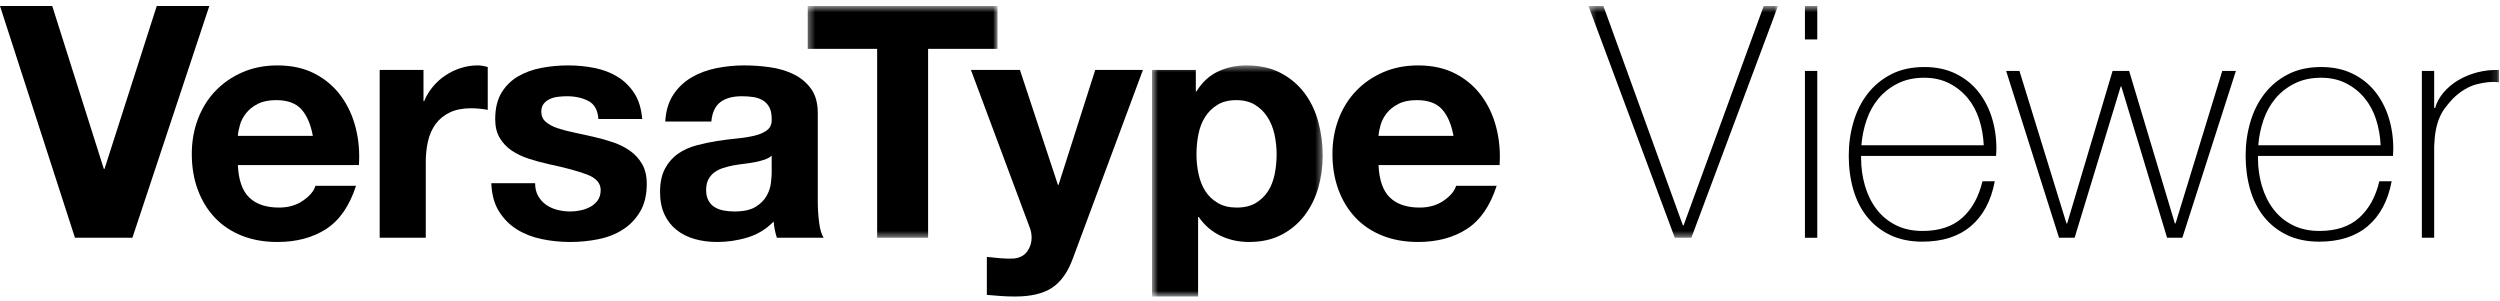
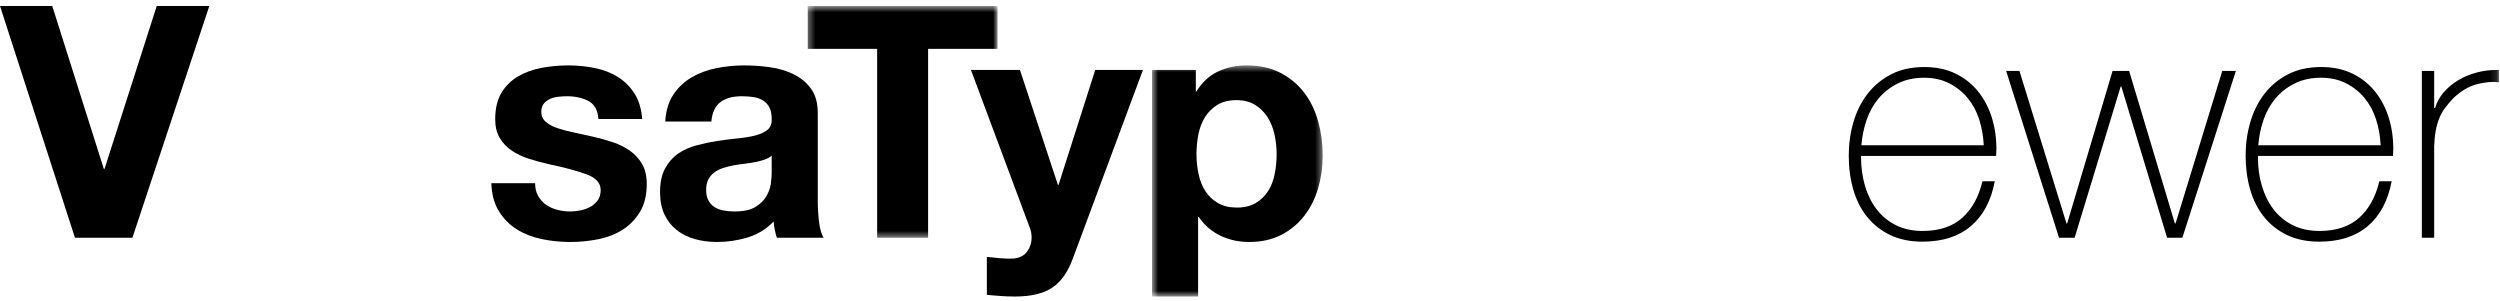
<svg xmlns="http://www.w3.org/2000/svg" xmlns:xlink="http://www.w3.org/1999/xlink" width="366px" height="44px" viewBox="0 0 366 44" version="1.1">
  <defs>
    <polygon id="path-1" points="0.354 0.59 28.147 0.59 28.147 34.519 0.354 34.519" />
    <polygon id="path-3" points="0.612 0.485 25.602 0.485 25.602 34.32 0.612 34.32" />
    <polygon id="path-5" points="0.284 0.59 28.03 0.59 28.03 34.519 0.284 34.519" />
    <polygon id="path-7" points="0 43.12 365.865 43.12 365.865 0.59 0 0.59" />
  </defs>
  <g id="Page-1" stroke="none" stroke-width="1" fill="none" fill-rule="evenodd">
    <g id="tm-top-JA" transform="translate(-774, -776)">
      <g id="Group-10" transform="translate(737, 416)">
        <g id="Page-1" transform="translate(37, 360)">
          <polygon id="Fill-1" fill="#000000" points="22.947 0.88 15.298 24.734 15.203 24.734 7.649 0.88 0 0.88 10.975 34.809 19.384 34.809 30.644 0.88" />
          <g id="Group-29" transform="translate(0, 0.29)">
-             <path d="M44.112,15.701 C43.305,14.814 42.077,14.369 40.43,14.369 C39.354,14.369 38.459,14.552 37.746,14.916 C37.033,15.281 36.463,15.732 36.036,16.27 C35.608,16.81 35.306,17.38 35.133,17.982 C34.959,18.584 34.856,19.122 34.824,19.597 L45.799,19.597 C45.482,17.886 44.92,16.588 44.112,15.701 M36.487,28.626 C37.5,29.608 38.958,30.098 40.858,30.098 C42.22,30.098 43.392,29.76 44.374,29.078 C45.355,28.397 45.957,27.675 46.179,26.916 L52.118,26.916 C51.168,29.862 49.71,31.968 47.747,33.236 C45.782,34.503 43.407,35.136 40.62,35.136 C38.688,35.136 36.946,34.827 35.394,34.21 C33.842,33.592 32.527,32.713 31.451,31.572 C30.374,30.432 29.542,29.07 28.957,27.486 C28.37,25.902 28.078,24.158 28.078,22.259 C28.078,20.421 28.379,18.71 28.981,17.126 C29.582,15.542 30.437,14.173 31.546,13.016 C32.655,11.86 33.976,10.949 35.513,10.284 C37.049,9.618 38.751,9.286 40.62,9.286 C42.711,9.286 44.532,9.69 46.084,10.497 C47.636,11.305 48.911,12.39 49.909,13.752 C50.906,15.115 51.626,16.668 52.07,18.409 C52.514,20.152 52.672,21.973 52.545,23.874 L34.824,23.874 C34.919,26.059 35.474,27.644 36.487,28.626" id="Fill-2" fill="#000000" />
-             <path d="M61.999,9.951 L61.999,14.513 L62.094,14.513 C62.411,13.752 62.837,13.048 63.377,12.398 C63.915,11.749 64.533,11.194 65.23,10.735 C65.926,10.275 66.671,9.92 67.463,9.666 C68.254,9.413 69.078,9.285 69.933,9.285 C70.376,9.285 70.867,9.365 71.406,9.523 L71.406,15.796 C71.089,15.732 70.708,15.677 70.266,15.629 C69.822,15.582 69.394,15.558 68.982,15.558 C67.748,15.558 66.702,15.764 65.847,16.176 C64.992,16.588 64.303,17.15 63.781,17.863 C63.258,18.576 62.886,19.407 62.664,20.358 C62.442,21.308 62.332,22.338 62.332,23.446 L62.332,34.519 L55.585,34.519 L55.585,9.951 L61.999,9.951 Z" id="Fill-4" fill="#000000" />
            <path d="M78.793,28.412 C79.094,28.935 79.482,29.362 79.957,29.695 C80.433,30.028 80.978,30.274 81.597,30.432 C82.214,30.591 82.856,30.669 83.521,30.669 C83.996,30.669 84.494,30.614 85.017,30.503 C85.54,30.393 86.015,30.218 86.443,29.98 C86.87,29.743 87.226,29.426 87.511,29.03 C87.796,28.634 87.939,28.135 87.939,27.533 C87.939,26.52 87.266,25.759 85.92,25.252 C84.573,24.746 82.697,24.239 80.29,23.732 C79.308,23.51 78.349,23.249 77.416,22.947 C76.48,22.647 75.65,22.251 74.921,21.759 C74.193,21.269 73.606,20.651 73.164,19.906 C72.72,19.162 72.498,18.251 72.498,17.173 C72.498,15.59 72.807,14.291 73.424,13.278 C74.043,12.263 74.857,11.464 75.872,10.877 C76.885,10.292 78.025,9.879 79.291,9.642 C80.558,9.404 81.857,9.286 83.188,9.286 C84.518,9.286 85.809,9.413 87.06,9.665 C88.31,9.919 89.428,10.347 90.41,10.948 C91.391,11.551 92.206,12.35 92.855,13.349 C93.506,14.347 93.893,15.605 94.02,17.127 L87.606,17.127 C87.511,15.828 87.021,14.949 86.134,14.489 C85.247,14.03 84.201,13.8 82.998,13.8 C82.618,13.8 82.206,13.824 81.763,13.872 C81.319,13.918 80.915,14.021 80.551,14.18 C80.187,14.339 79.877,14.568 79.625,14.869 C79.371,15.17 79.245,15.574 79.245,16.08 C79.245,16.683 79.467,17.173 79.91,17.553 C80.352,17.934 80.931,18.242 81.644,18.481 C82.357,18.718 83.172,18.932 84.091,19.122 C85.008,19.312 85.944,19.518 86.894,19.74 C87.875,19.961 88.833,20.231 89.768,20.547 C90.702,20.865 91.533,21.284 92.262,21.806 C92.991,22.33 93.577,22.98 94.02,23.755 C94.464,24.532 94.685,25.49 94.685,26.631 C94.685,28.246 94.36,29.601 93.711,30.694 C93.062,31.786 92.215,32.665 91.169,33.331 C90.125,33.996 88.929,34.464 87.583,34.733 C86.236,35.001 84.866,35.137 83.473,35.137 C82.048,35.137 80.653,34.993 79.291,34.708 C77.93,34.423 76.719,33.948 75.658,33.283 C74.596,32.617 73.725,31.738 73.045,30.645 C72.363,29.553 71.992,28.182 71.928,26.535 L78.342,26.535 C78.342,27.264 78.492,27.889 78.793,28.412" id="Fill-6" fill="#000000" />
            <path d="M112.975,22.496 C112.691,22.75 112.334,22.947 111.906,23.09 C111.479,23.232 111.02,23.351 110.53,23.446 C110.038,23.541 109.523,23.621 108.985,23.685 C108.446,23.748 107.908,23.826 107.369,23.921 C106.862,24.017 106.364,24.143 105.874,24.302 C105.382,24.46 104.954,24.675 104.591,24.943 C104.226,25.212 103.933,25.554 103.712,25.965 C103.489,26.377 103.379,26.899 103.379,27.533 C103.379,28.135 103.489,28.642 103.712,29.054 C103.933,29.465 104.234,29.79 104.614,30.029 C104.995,30.265 105.437,30.433 105.944,30.527 C106.451,30.622 106.973,30.669 107.512,30.669 C108.843,30.669 109.871,30.448 110.6,30.004 C111.328,29.561 111.866,29.03 112.216,28.412 C112.564,27.794 112.777,27.17 112.857,26.535 C112.936,25.901 112.975,25.395 112.975,25.014 L112.975,22.496 Z M97.392,17.506 C97.487,15.922 97.883,14.608 98.581,13.562 C99.277,12.517 100.164,11.678 101.241,11.044 C102.317,10.411 103.529,9.959 104.875,9.689 C106.221,9.421 107.575,9.285 108.937,9.285 C110.172,9.285 111.423,9.373 112.691,9.547 C113.957,9.721 115.114,10.062 116.159,10.568 C117.205,11.075 118.059,11.78 118.724,12.683 C119.389,13.586 119.722,14.782 119.722,16.271 L119.722,29.054 C119.722,30.163 119.785,31.224 119.913,32.237 C120.038,33.252 120.26,34.012 120.578,34.518 L113.736,34.518 C113.609,34.138 113.506,33.751 113.428,33.354 C113.348,32.959 113.291,32.555 113.26,32.142 C112.184,33.252 110.917,34.027 109.46,34.471 C108.003,34.914 106.514,35.136 104.995,35.136 C103.822,35.136 102.729,34.994 101.716,34.709 C100.702,34.423 99.815,33.981 99.056,33.378 C98.295,32.777 97.702,32.016 97.273,31.097 C96.846,30.178 96.632,29.085 96.632,27.818 C96.632,26.425 96.878,25.276 97.369,24.373 C97.859,23.47 98.493,22.75 99.269,22.211 C100.045,21.672 100.933,21.268 101.929,20.999 C102.927,20.731 103.933,20.517 104.946,20.357 C105.96,20.2 106.958,20.072 107.939,19.977 C108.921,19.882 109.792,19.74 110.552,19.55 C111.313,19.36 111.914,19.082 112.358,18.718 C112.801,18.355 113.007,17.823 112.975,17.126 C112.975,16.397 112.857,15.819 112.62,15.392 C112.382,14.964 112.065,14.631 111.67,14.394 C111.272,14.156 110.814,13.999 110.291,13.919 C109.769,13.84 109.206,13.8 108.605,13.8 C107.275,13.8 106.229,14.085 105.47,14.655 C104.709,15.225 104.265,16.176 104.139,17.506 L97.392,17.506 Z" id="Fill-8" fill="#000000" />
            <g id="Group-12" transform="translate(117.894, 0)">
              <mask id="mask-2" fill="white">
                <use xlink:href="#path-1" />
              </mask>
              <g id="Clip-11" />
              <polygon id="Fill-10" fill="#000000" mask="url(#mask-2)" points="0.354 6.862 0.354 0.59 28.147 0.59 28.147 6.862 17.98 6.862 17.98 34.519 10.521 34.519 10.521 6.862" />
            </g>
            <path d="M154.023,41.837 C152.724,42.692 150.918,43.12 148.607,43.12 C147.909,43.12 147.221,43.096 146.539,43.049 C145.858,43 145.17,42.946 144.474,42.882 L144.474,37.322 C145.106,37.385 145.756,37.448 146.421,37.513 C147.086,37.575 147.751,37.591 148.417,37.56 C149.303,37.464 149.961,37.116 150.388,36.514 C150.815,35.913 151.03,35.248 151.03,34.519 C151.03,33.98 150.934,33.473 150.744,32.998 L142.146,9.951 L149.319,9.951 L154.878,26.773 L154.972,26.773 L160.342,9.951 L167.325,9.951 L157.063,37.56 C156.334,39.555 155.322,40.981 154.023,41.837" id="Fill-13" fill="#000000" />
            <g id="Group-17" transform="translate(168.043, 8.8)">
              <mask id="mask-4" fill="white">
                <use xlink:href="#path-3" />
              </mask>
              <g id="Clip-16" />
              <path d="M15.791,20.634 C16.535,20.191 17.136,19.612 17.596,18.899 C18.055,18.187 18.38,17.355 18.57,16.404 C18.76,15.454 18.855,14.489 18.855,13.506 C18.855,12.524 18.752,11.558 18.547,10.607 C18.34,9.657 18,8.809 17.525,8.065 C17.05,7.321 16.439,6.718 15.696,6.259 C14.952,5.8 14.041,5.57 12.964,5.57 C11.855,5.57 10.929,5.8 10.185,6.259 C9.441,6.718 8.839,7.312 8.379,8.041 C7.92,8.77 7.596,9.61 7.406,10.56 C7.215,11.51 7.121,12.493 7.121,13.506 C7.121,14.489 7.223,15.454 7.429,16.404 C7.634,17.355 7.967,18.187 8.427,18.899 C8.885,19.612 9.496,20.191 10.256,20.634 C11.016,21.078 11.935,21.299 13.012,21.299 C14.12,21.299 15.046,21.078 15.791,20.634 Z M7.025,1.15 L7.025,4.288 L7.121,4.288 C7.944,2.956 8.989,1.99 10.256,1.388 C11.522,0.787 12.917,0.485 14.437,0.485 C16.368,0.485 18.032,0.85 19.425,1.579 C20.819,2.308 21.974,3.273 22.894,4.478 C23.812,5.682 24.493,7.083 24.937,8.682 C25.379,10.282 25.602,11.954 25.602,13.696 C25.602,15.343 25.379,16.927 24.937,18.449 C24.493,19.968 23.82,21.315 22.917,22.487 C22.015,23.659 20.89,24.595 19.544,25.291 C18.197,25.988 16.622,26.336 14.817,26.336 C13.297,26.336 11.895,26.027 10.612,25.41 C9.33,24.793 8.277,23.881 7.453,22.677 L7.358,22.677 L7.358,34.32 L0.612,34.32 L0.612,1.15 L7.025,1.15 Z" id="Fill-15" fill="#000000" mask="url(#mask-4)" />
            </g>
-             <path d="M211.104,15.701 C210.296,14.814 209.069,14.369 207.422,14.369 C206.345,14.369 205.45,14.552 204.738,14.916 C204.025,15.281 203.455,15.732 203.027,16.27 C202.6,16.81 202.298,17.38 202.125,17.982 C201.951,18.584 201.848,19.122 201.816,19.597 L212.791,19.597 C212.474,17.886 211.912,16.588 211.104,15.701 M203.479,28.626 C204.491,29.608 205.949,30.098 207.85,30.098 C209.212,30.098 210.383,29.76 211.365,29.078 C212.346,28.397 212.949,27.675 213.171,26.916 L219.109,26.916 C218.159,29.862 216.701,31.968 214.739,33.236 C212.774,34.503 210.398,35.136 207.612,35.136 C205.68,35.136 203.937,34.827 202.386,34.21 C200.834,33.592 199.519,32.713 198.443,31.572 C197.366,30.432 196.534,29.07 195.948,27.486 C195.362,25.902 195.07,24.158 195.07,22.259 C195.07,20.421 195.37,18.71 195.972,17.126 C196.573,15.542 197.428,14.173 198.538,13.016 C199.646,11.86 200.968,10.949 202.505,10.284 C204.041,9.618 205.743,9.286 207.612,9.286 C209.703,9.286 211.524,9.69 213.076,10.497 C214.628,11.305 215.903,12.39 216.9,13.752 C217.898,15.115 218.618,16.668 219.062,18.409 C219.505,20.152 219.664,21.973 219.537,23.874 L201.816,23.874 C201.911,26.059 202.465,27.644 203.479,28.626" id="Fill-18" fill="#000000" />
            <g id="Group-22" transform="translate(232.269, 0)">
              <mask id="mask-6" fill="white">
                <use xlink:href="#path-5" />
              </mask>
              <g id="Clip-21" />
-               <polygon id="Fill-20" fill="#000000" mask="url(#mask-6)" points="14.11 32.713 14.205 32.713 25.939 0.589 28.03 0.589 15.345 34.519 12.922 34.519 0.284 0.589 2.47 0.589" />
            </g>
            <mask id="mask-8" fill="white">
              <use xlink:href="#path-7" />
            </mask>
            <g id="Clip-24" />
-             <path d="M264.243,34.519 L266.049,34.519 L266.049,10.094 L264.243,10.094 L264.243,34.519 Z M264.243,5.484 L266.049,5.484 L266.049,0.59 L264.243,0.59 L264.243,5.484 Z" id="Fill-23" fill="#000000" mask="url(#mask-8)" />
            <path d="M290.422,20.976 C290.357,19.644 290.136,18.386 289.755,17.198 C289.374,16.009 288.81,14.964 288.064,14.061 C287.317,13.158 286.411,12.438 285.348,11.899 C284.283,11.361 283.07,11.091 281.704,11.091 C280.243,11.091 278.957,11.369 277.846,11.923 C276.733,12.477 275.797,13.206 275.035,14.108 C274.273,15.012 273.686,16.065 273.272,17.269 C272.86,18.473 272.606,19.709 272.51,20.976 L290.422,20.976 Z M272.463,22.543 L272.463,22.828 C272.463,24.254 272.653,25.617 273.034,26.916 C273.415,28.215 273.979,29.355 274.725,30.337 C275.472,31.319 276.408,32.095 277.536,32.665 C278.663,33.236 279.973,33.521 281.465,33.521 C283.911,33.521 285.848,32.878 287.278,31.595 C288.707,30.312 289.69,28.531 290.231,26.249 L292.037,26.249 C291.498,29.101 290.334,31.287 288.544,32.807 C286.755,34.329 284.388,35.089 281.442,35.089 C279.636,35.089 278.06,34.763 276.715,34.115 C275.368,33.465 274.244,32.578 273.342,31.453 C272.439,30.329 271.765,28.999 271.323,27.462 C270.878,25.926 270.657,24.27 270.657,22.496 C270.657,20.785 270.886,19.146 271.346,17.578 C271.805,16.009 272.494,14.632 273.413,13.443 C274.331,12.256 275.48,11.305 276.858,10.592 C278.235,9.88 279.858,9.522 281.726,9.522 C283.438,9.522 284.949,9.84 286.264,10.473 C287.578,11.107 288.68,11.971 289.566,13.064 C290.452,14.156 291.126,15.424 291.585,16.865 C292.044,18.307 292.274,19.852 292.274,21.498 C292.274,21.657 292.267,21.838 292.251,22.045 C292.234,22.251 292.227,22.418 292.227,22.543 L272.463,22.543 Z" id="Fill-25" fill="#000000" mask="url(#mask-8)" />
            <polygon id="Fill-26" fill="#000000" mask="url(#mask-8)" points="302.535 32.428 302.63 32.428 309.282 10.093 311.705 10.093 318.403 32.428 318.499 32.428 325.341 10.093 327.335 10.093 319.496 34.519 317.263 34.519 310.564 12.374 310.47 12.374 303.724 34.519 301.443 34.519 293.698 10.093 295.647 10.093" />
            <path d="M348.525,20.976 C348.461,19.644 348.239,18.386 347.858,17.198 C347.477,16.009 346.913,14.964 346.167,14.061 C345.42,13.158 344.515,12.438 343.451,11.899 C342.387,11.361 341.173,11.091 339.808,11.091 C338.346,11.091 337.06,11.369 335.949,11.923 C334.836,12.477 333.9,13.206 333.138,14.108 C332.376,15.012 331.789,16.065 331.376,17.269 C330.963,18.473 330.709,19.709 330.614,20.976 L348.525,20.976 Z M330.566,22.543 L330.566,22.828 C330.566,24.254 330.756,25.617 331.137,26.916 C331.518,28.215 332.082,29.355 332.828,30.337 C333.575,31.319 334.511,32.095 335.639,32.665 C336.766,33.236 338.076,33.521 339.569,33.521 C342.014,33.521 343.952,32.878 345.381,31.595 C346.81,30.312 347.794,28.531 348.334,26.249 L350.14,26.249 C349.601,29.101 348.437,31.287 346.647,32.807 C344.858,34.329 342.491,35.089 339.546,35.089 C337.739,35.089 336.164,34.763 334.818,34.115 C333.471,33.465 332.347,32.578 331.445,31.453 C330.543,30.329 329.869,28.999 329.426,27.462 C328.982,25.926 328.76,24.27 328.76,22.496 C328.76,20.785 328.99,19.146 329.449,17.578 C329.908,16.009 330.597,14.632 331.517,13.443 C332.434,12.256 333.583,11.305 334.961,10.592 C336.338,9.88 337.961,9.522 339.83,9.522 C341.541,9.522 343.053,9.84 344.367,10.473 C345.681,11.107 346.783,11.971 347.669,13.064 C348.556,14.156 349.23,15.424 349.688,16.865 C350.147,18.307 350.377,19.852 350.377,21.498 C350.377,21.657 350.37,21.838 350.354,22.045 C350.337,22.251 350.33,22.418 350.33,22.543 L330.566,22.543 Z" id="Fill-27" fill="#000000" mask="url(#mask-8)" />
            <path d="M356.363,15.511 L356.506,15.511 C356.727,14.72 357.131,13.974 357.717,13.277 C358.302,12.58 359.016,11.979 359.855,11.471 C360.694,10.965 361.628,10.577 362.658,10.307 C363.687,10.038 364.756,9.919 365.865,9.951 L365.865,11.756 C364.915,11.63 363.829,11.725 362.611,12.042 C361.391,12.359 360.227,13.056 359.119,14.133 C358.675,14.608 358.288,15.067 357.955,15.511 C357.622,15.954 357.344,16.445 357.124,16.984 C356.901,17.523 356.727,18.124 356.601,18.79 C356.474,19.454 356.394,20.247 356.363,21.166 L356.363,34.519 L354.558,34.519 L354.558,10.094 L356.363,10.094 L356.363,15.511 Z" id="Fill-28" fill="#000000" mask="url(#mask-8)" />
          </g>
        </g>
      </g>
    </g>
  </g>
</svg>